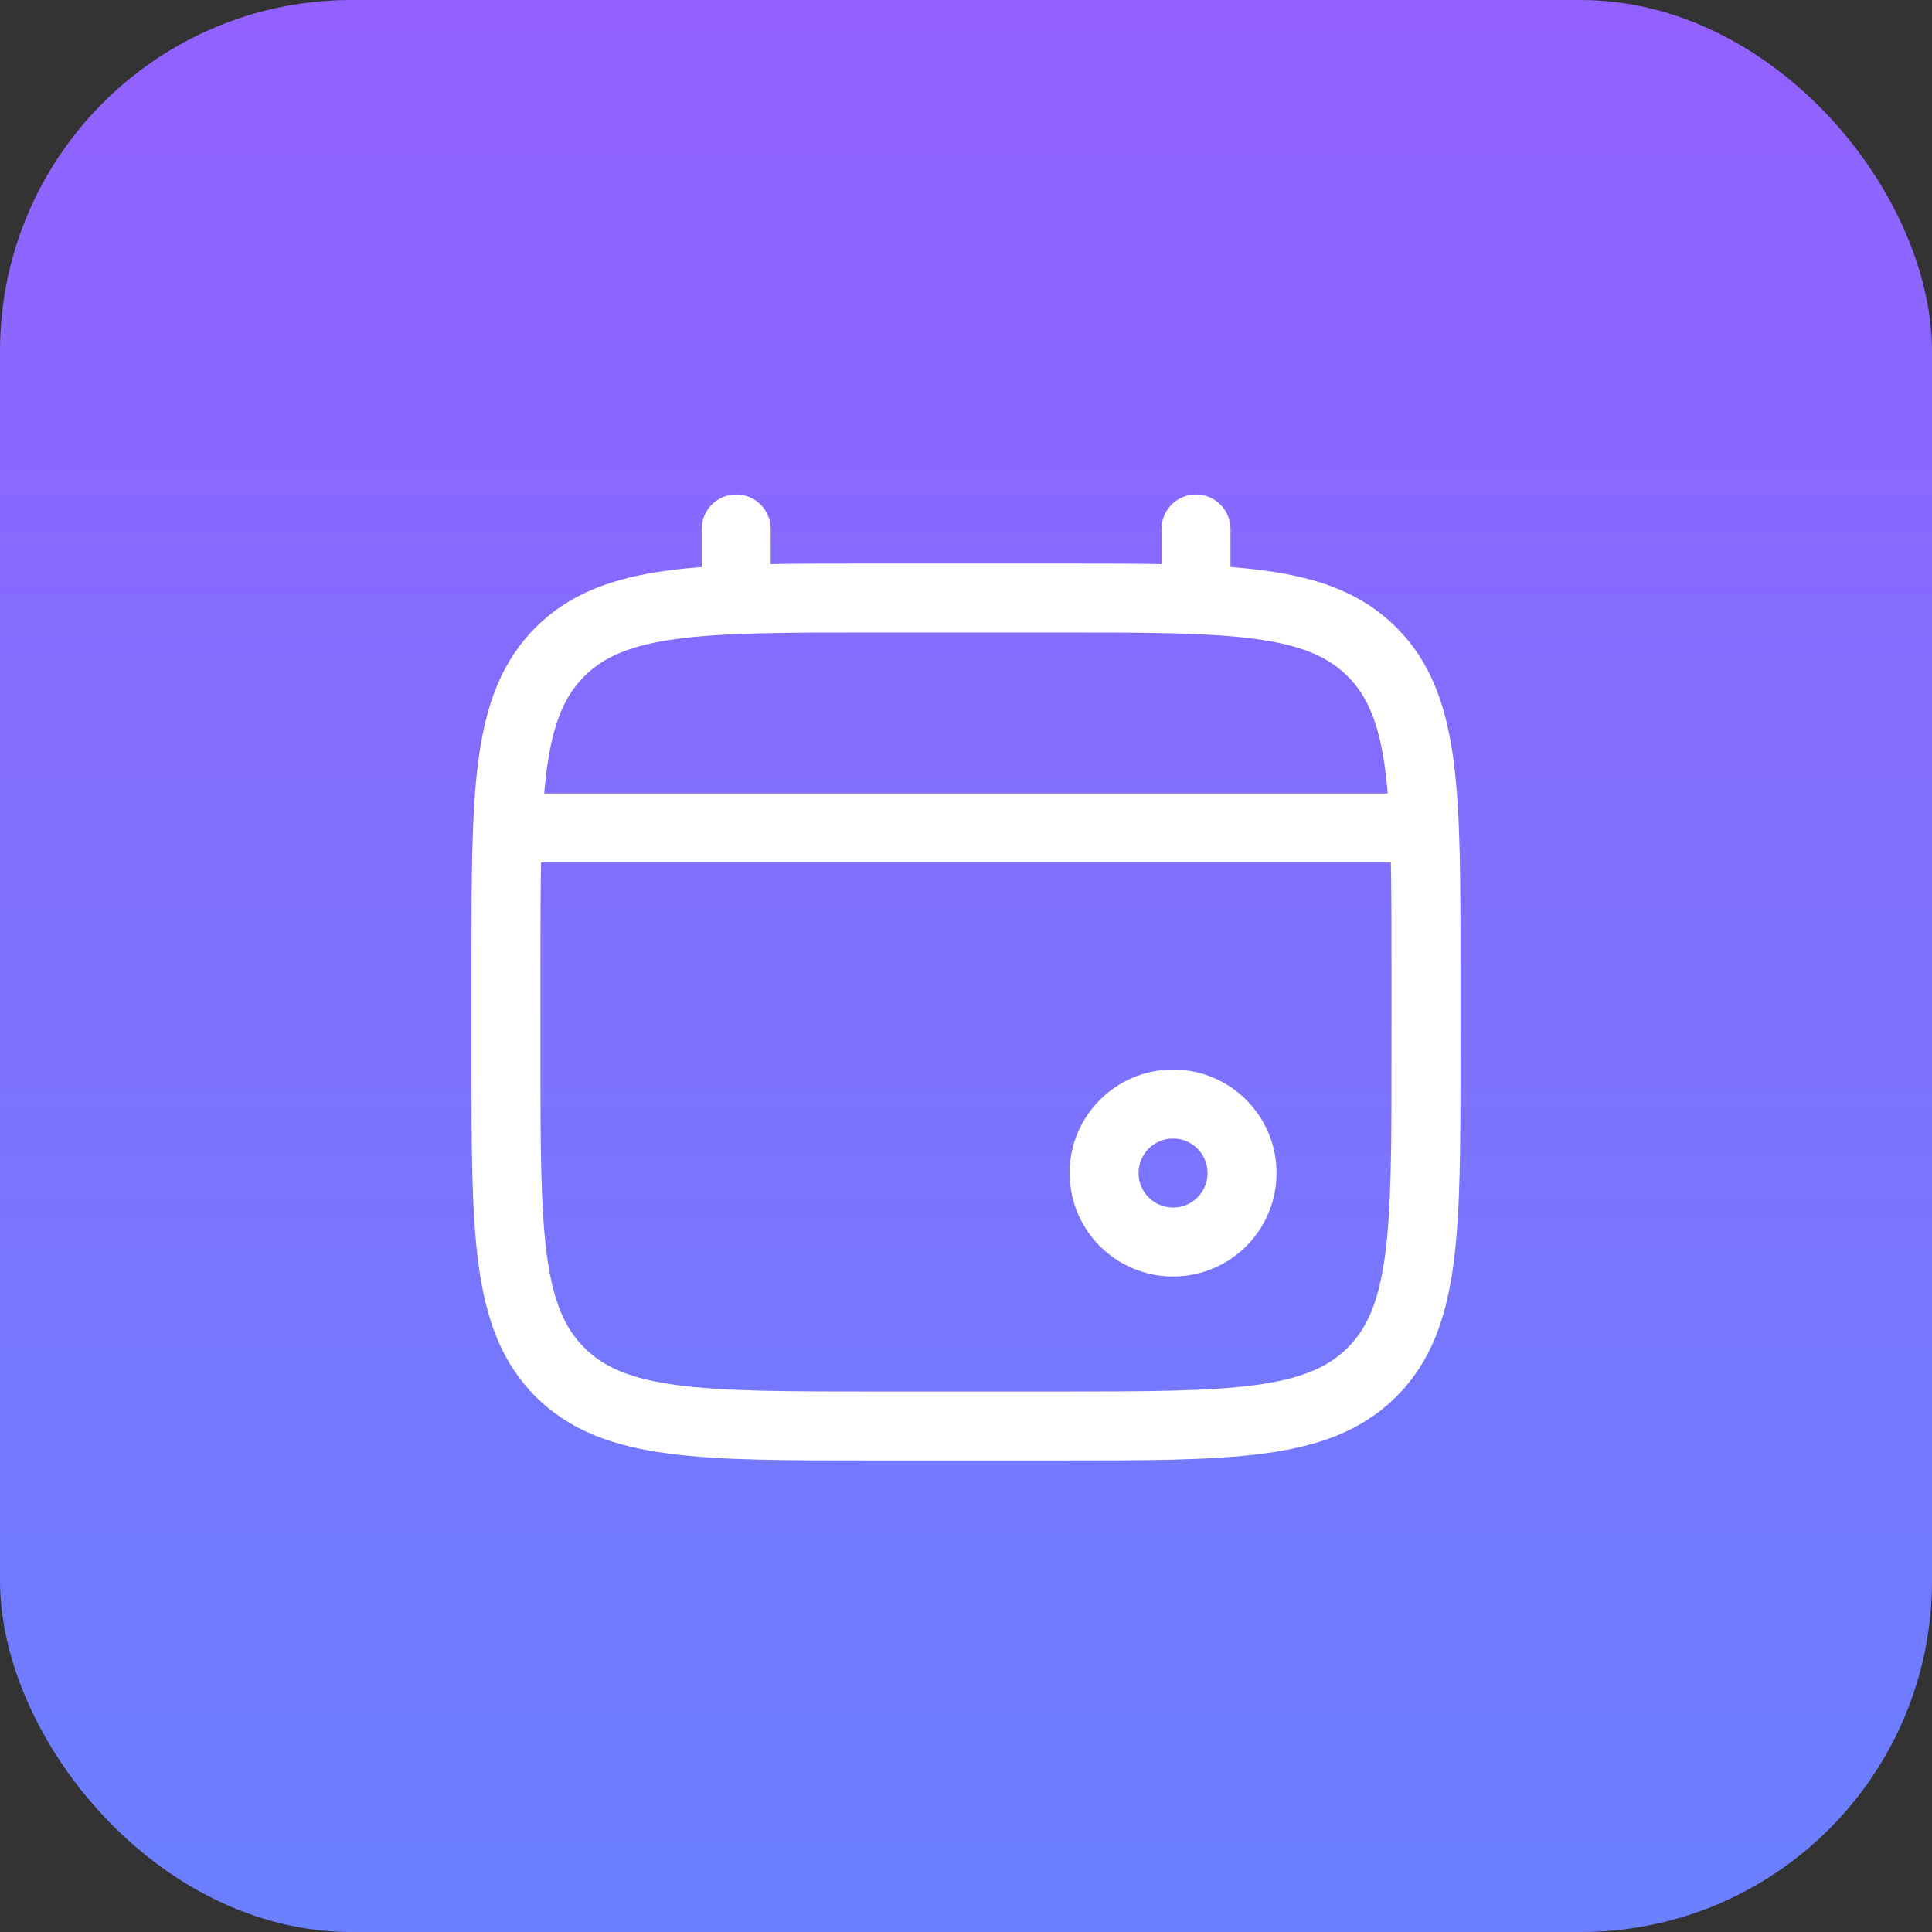
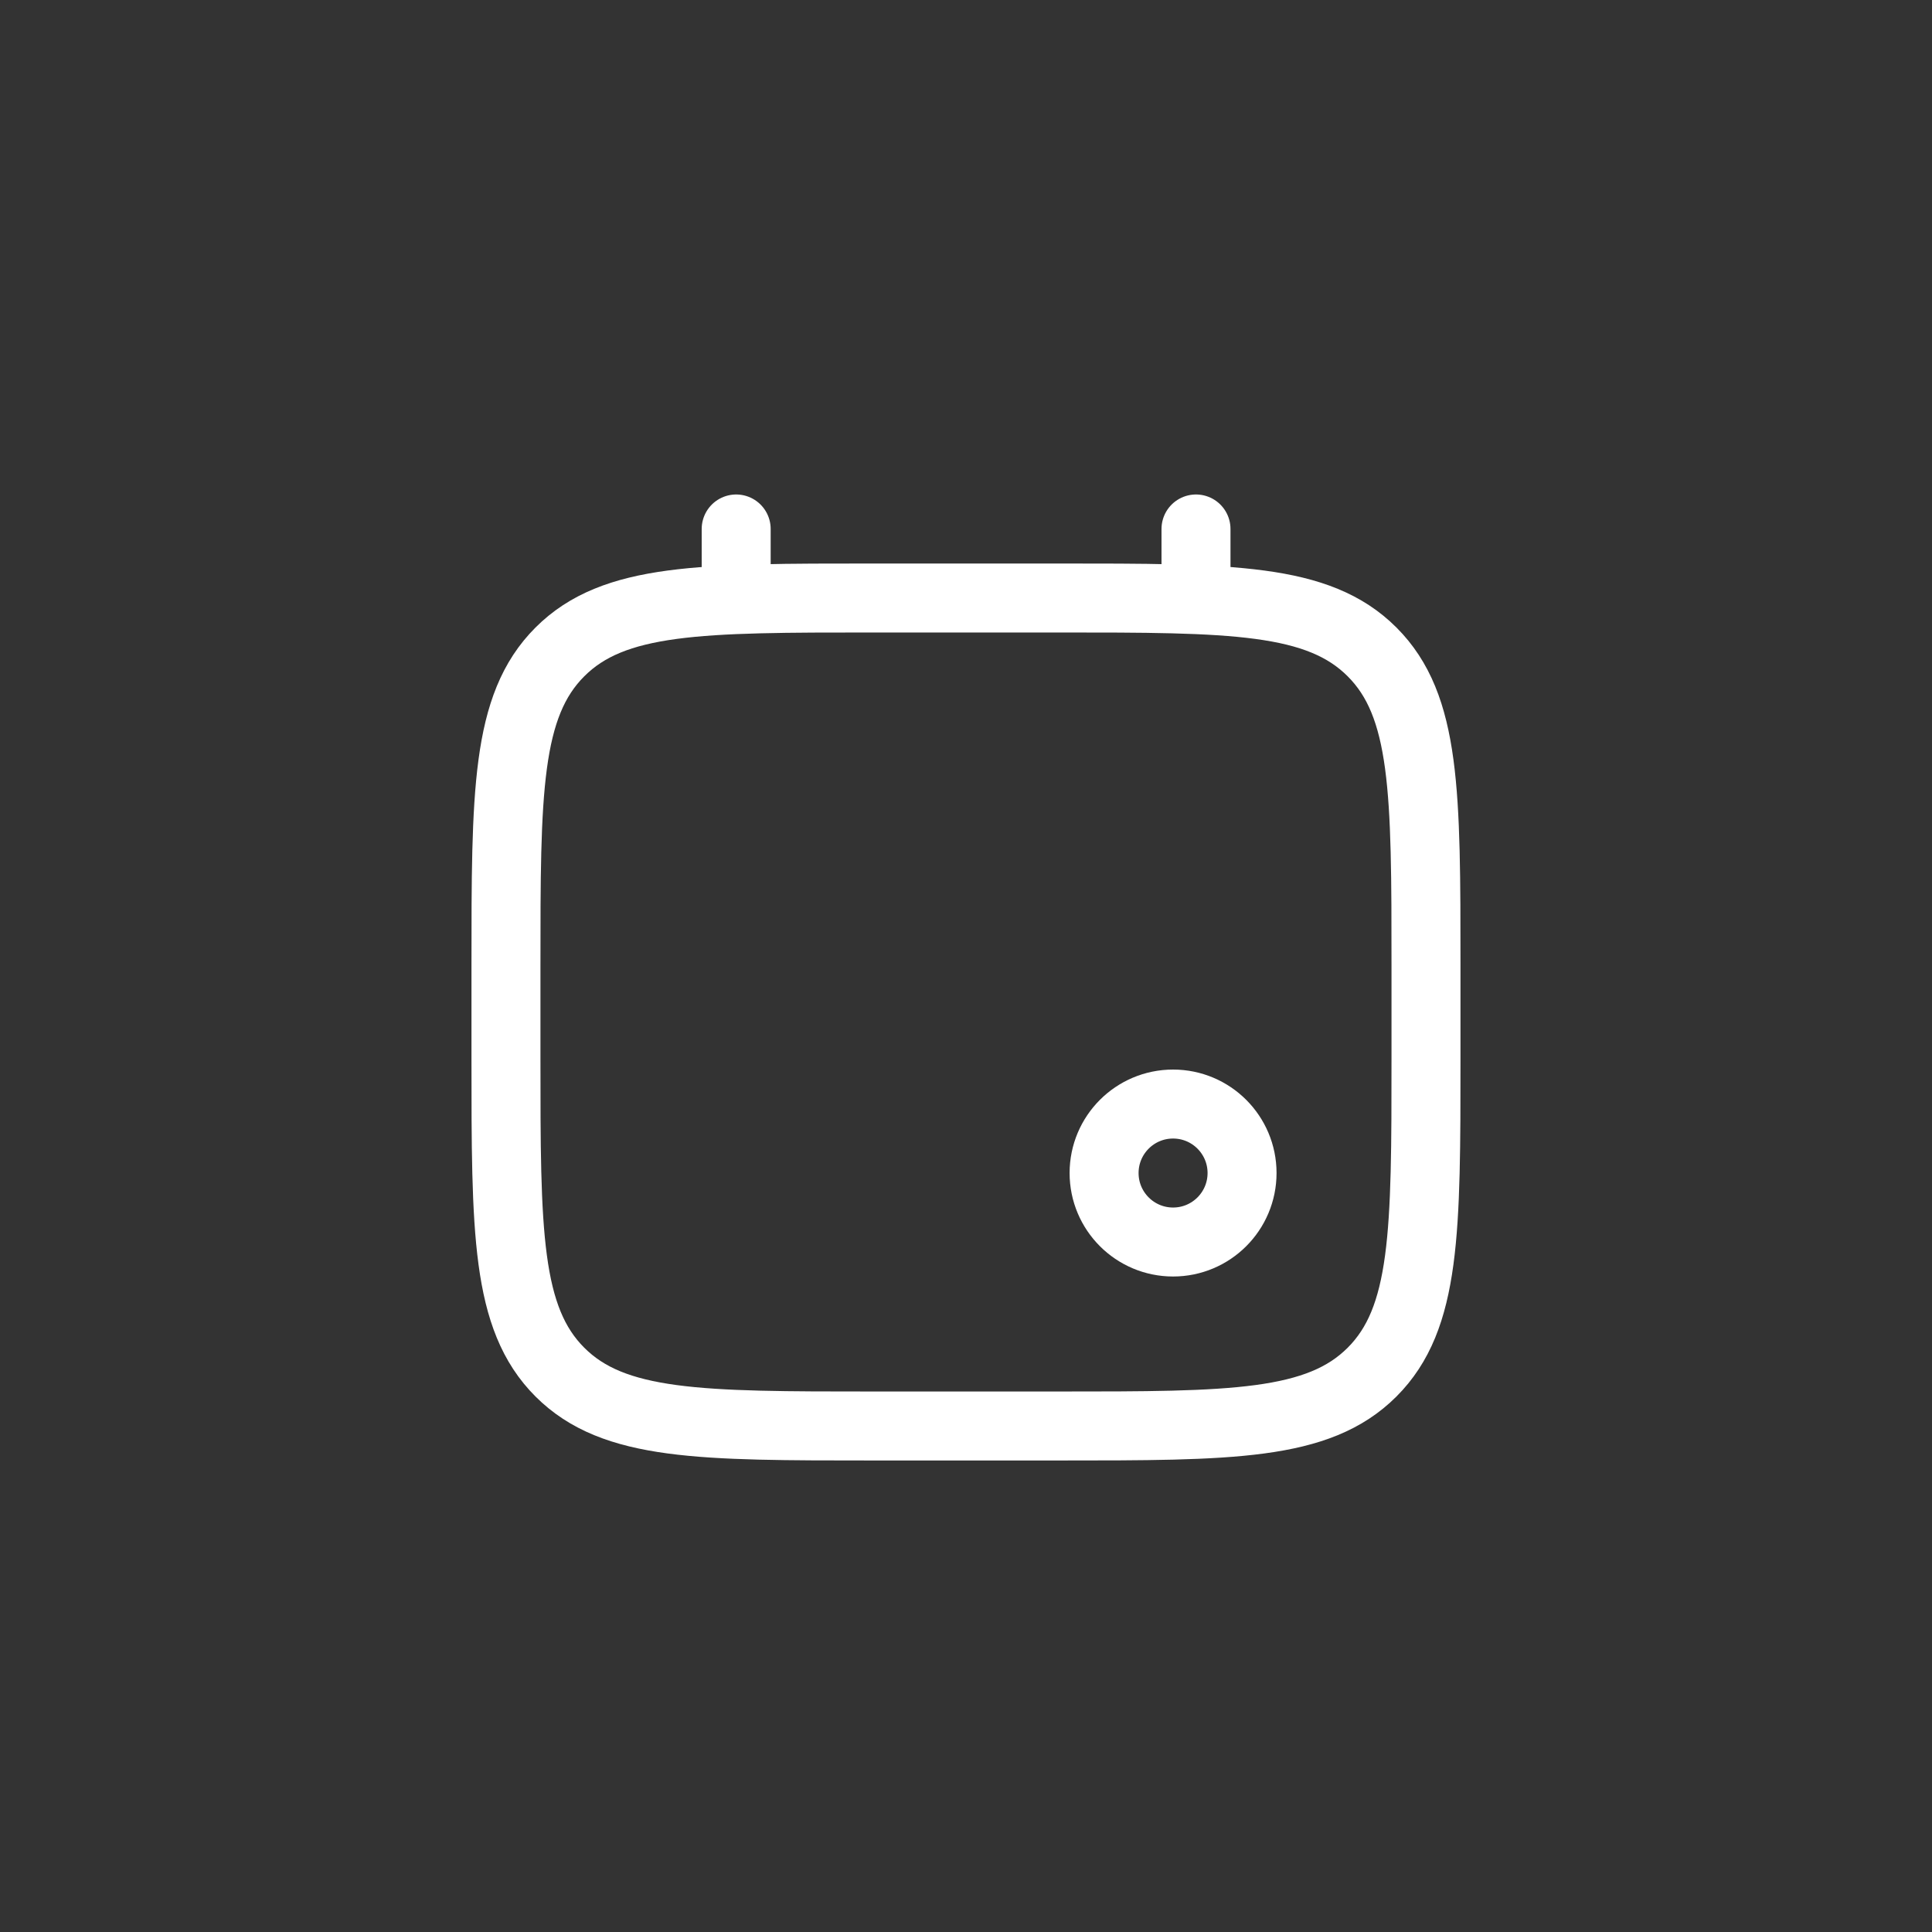
<svg xmlns="http://www.w3.org/2000/svg" width="44" height="44" viewBox="0 0 44 44" fill="none">
  <rect x="0" y="0" width="44" height="44" fill="#333333" stroke="none" />
-   <rect width="44" height="44" rx="8" fill="url(#paint0_linear_2688_11688)" />
  <path d="M11.523 22C11.523 18.049 11.523 16.074 12.751 14.847C13.978 13.619 15.954 13.619 19.904 13.619H24.095C28.046 13.619 30.021 13.619 31.248 14.847C32.476 16.074 32.476 18.049 32.476 22V24.095C32.476 28.046 32.476 30.022 31.248 31.249C30.021 32.476 28.046 32.476 24.095 32.476H19.904C15.954 32.476 13.978 32.476 12.751 31.249C11.523 30.022 11.523 28.046 11.523 24.095V22Z" stroke="white" stroke-width="1.571" />
  <path d="M16.766 13.619V12.047" stroke="white" stroke-width="1.571" stroke-linecap="round" />
  <path d="M27.238 13.619V12.047" stroke="white" stroke-width="1.571" stroke-linecap="round" />
  <circle cx="26.716" cy="26.715" r="1.571" stroke="white" stroke-width="1.571" />
-   <path d="M12.051 18.857H31.956" stroke="white" stroke-width="1.571" stroke-linecap="round" />
  <defs>
    <linearGradient id="paint0_linear_2688_11688" x1="22" y1="0" x2="22" y2="44" gradientUnits="userSpaceOnUse">
      <stop stop-color="#9361FF" />
      <stop offset="1" stop-color="#6A80FF" />
    </linearGradient>
  </defs>
</svg>